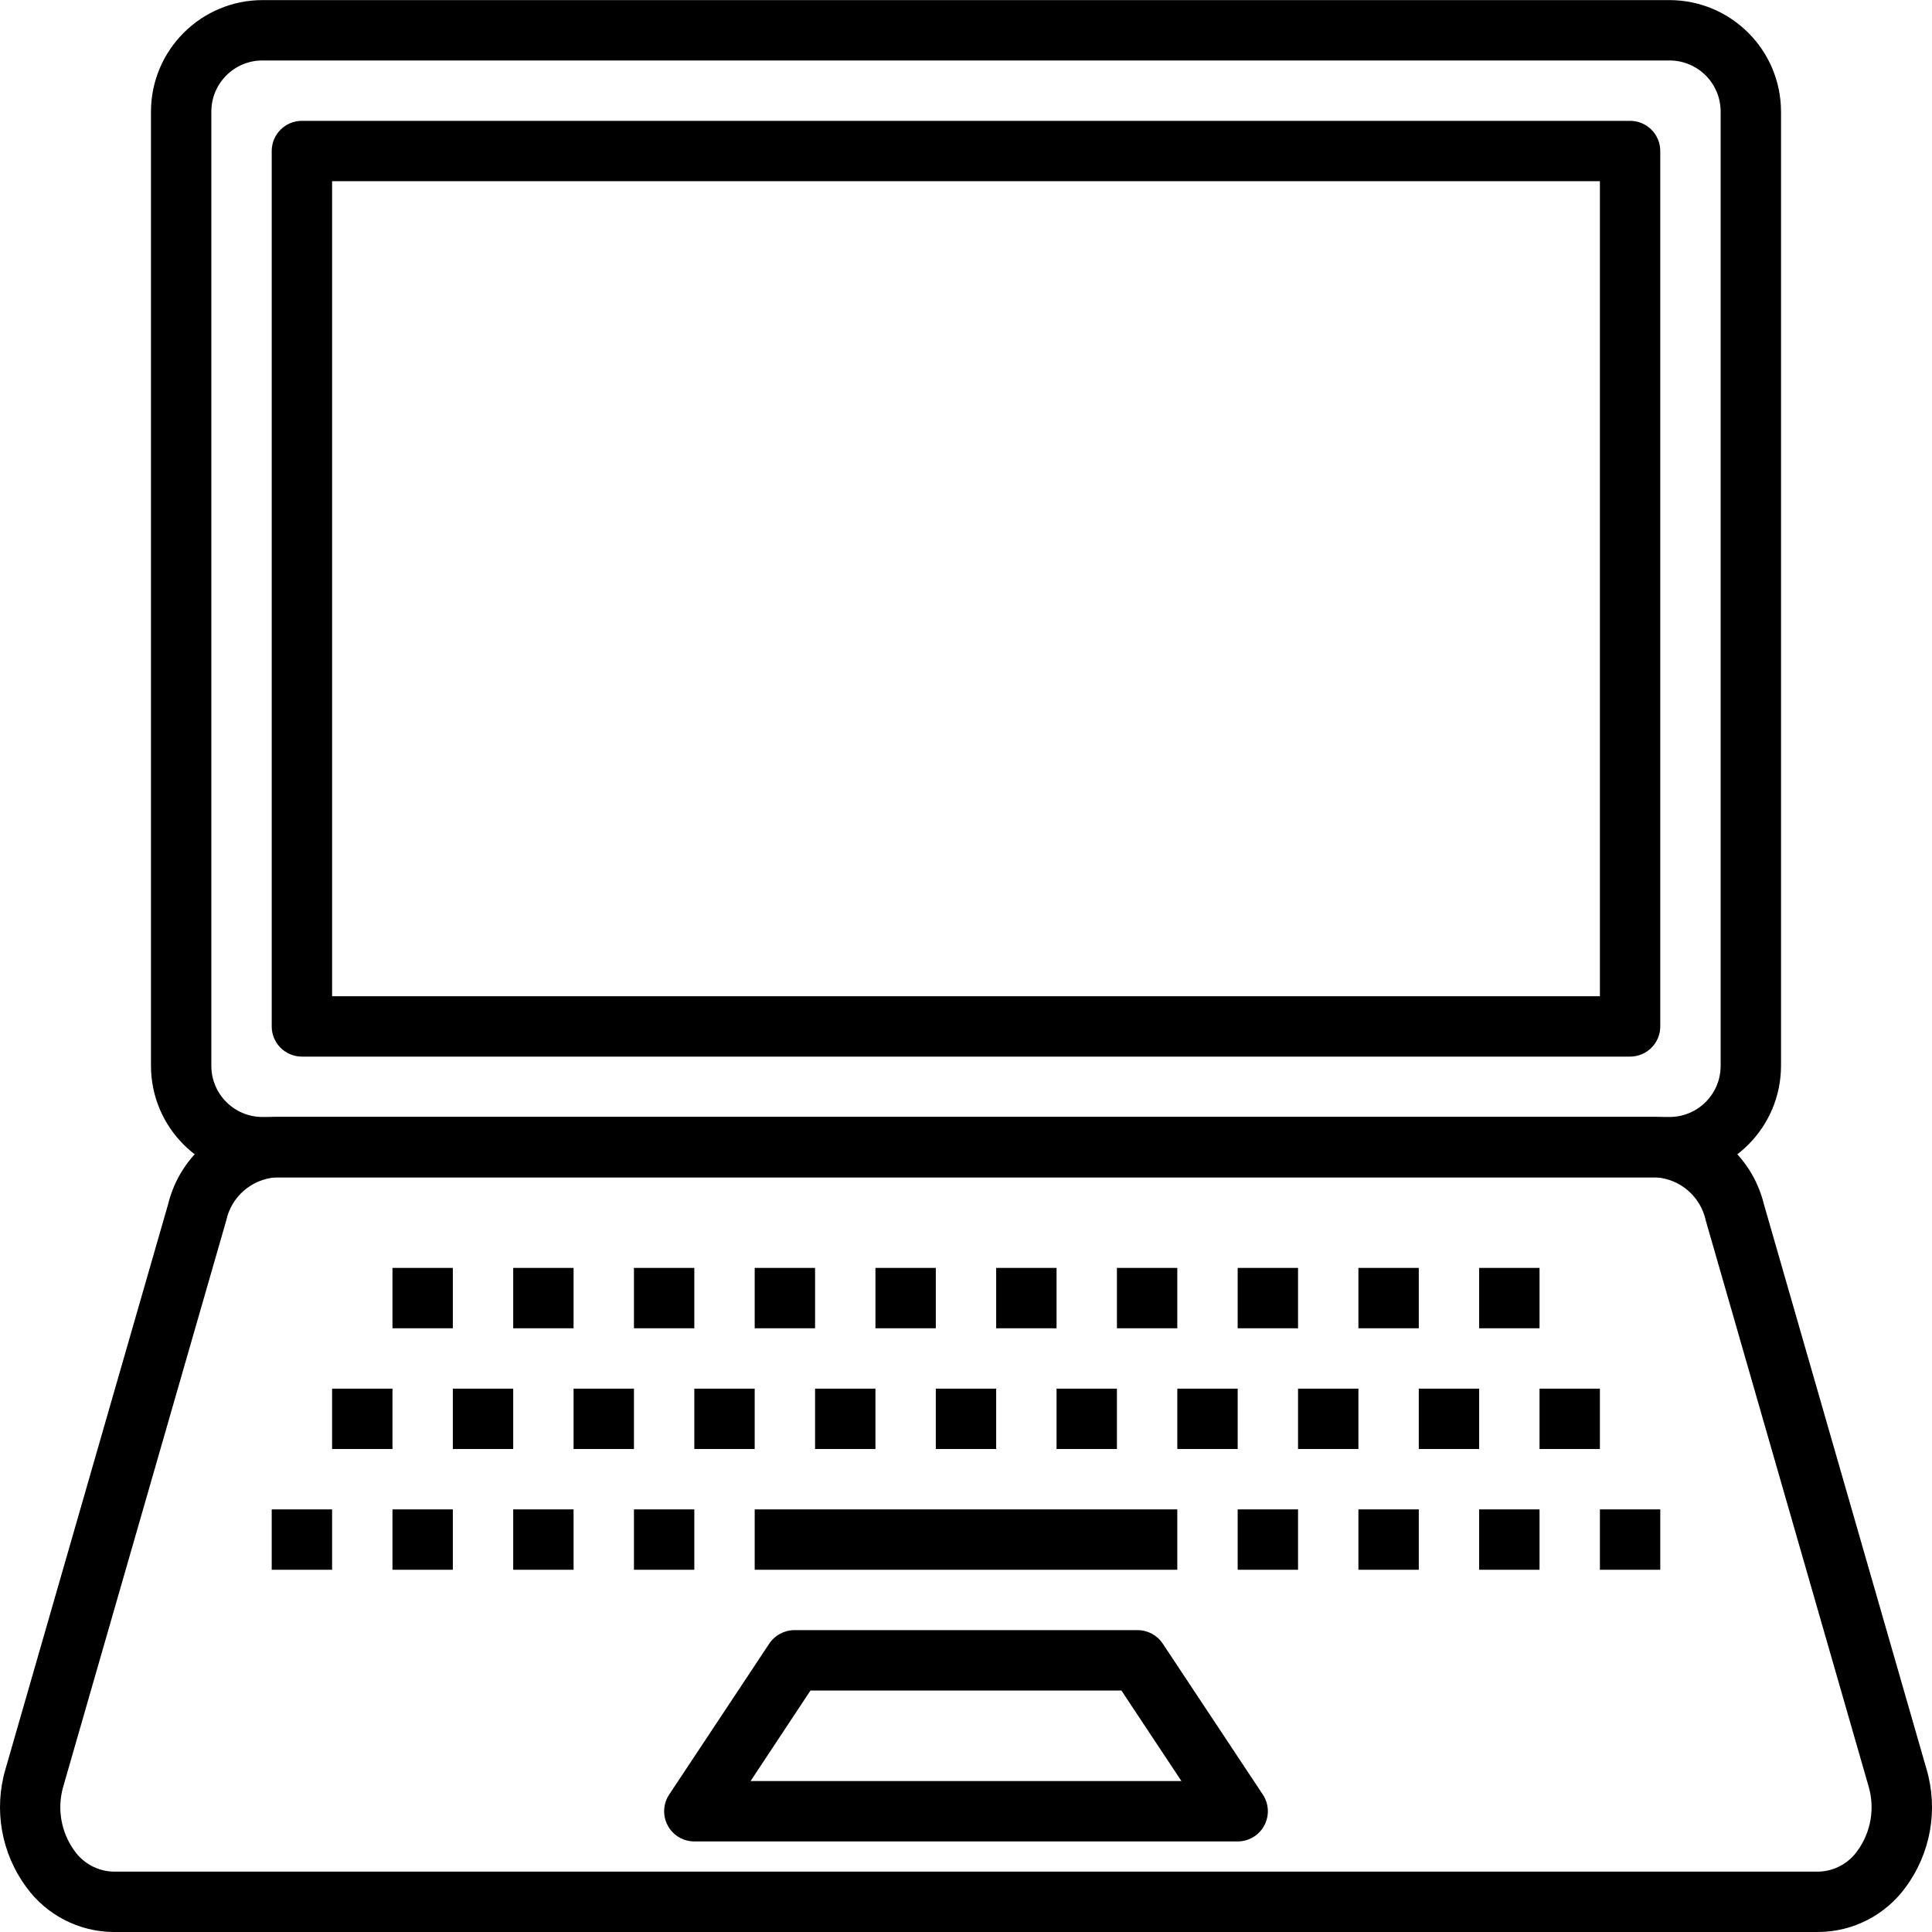
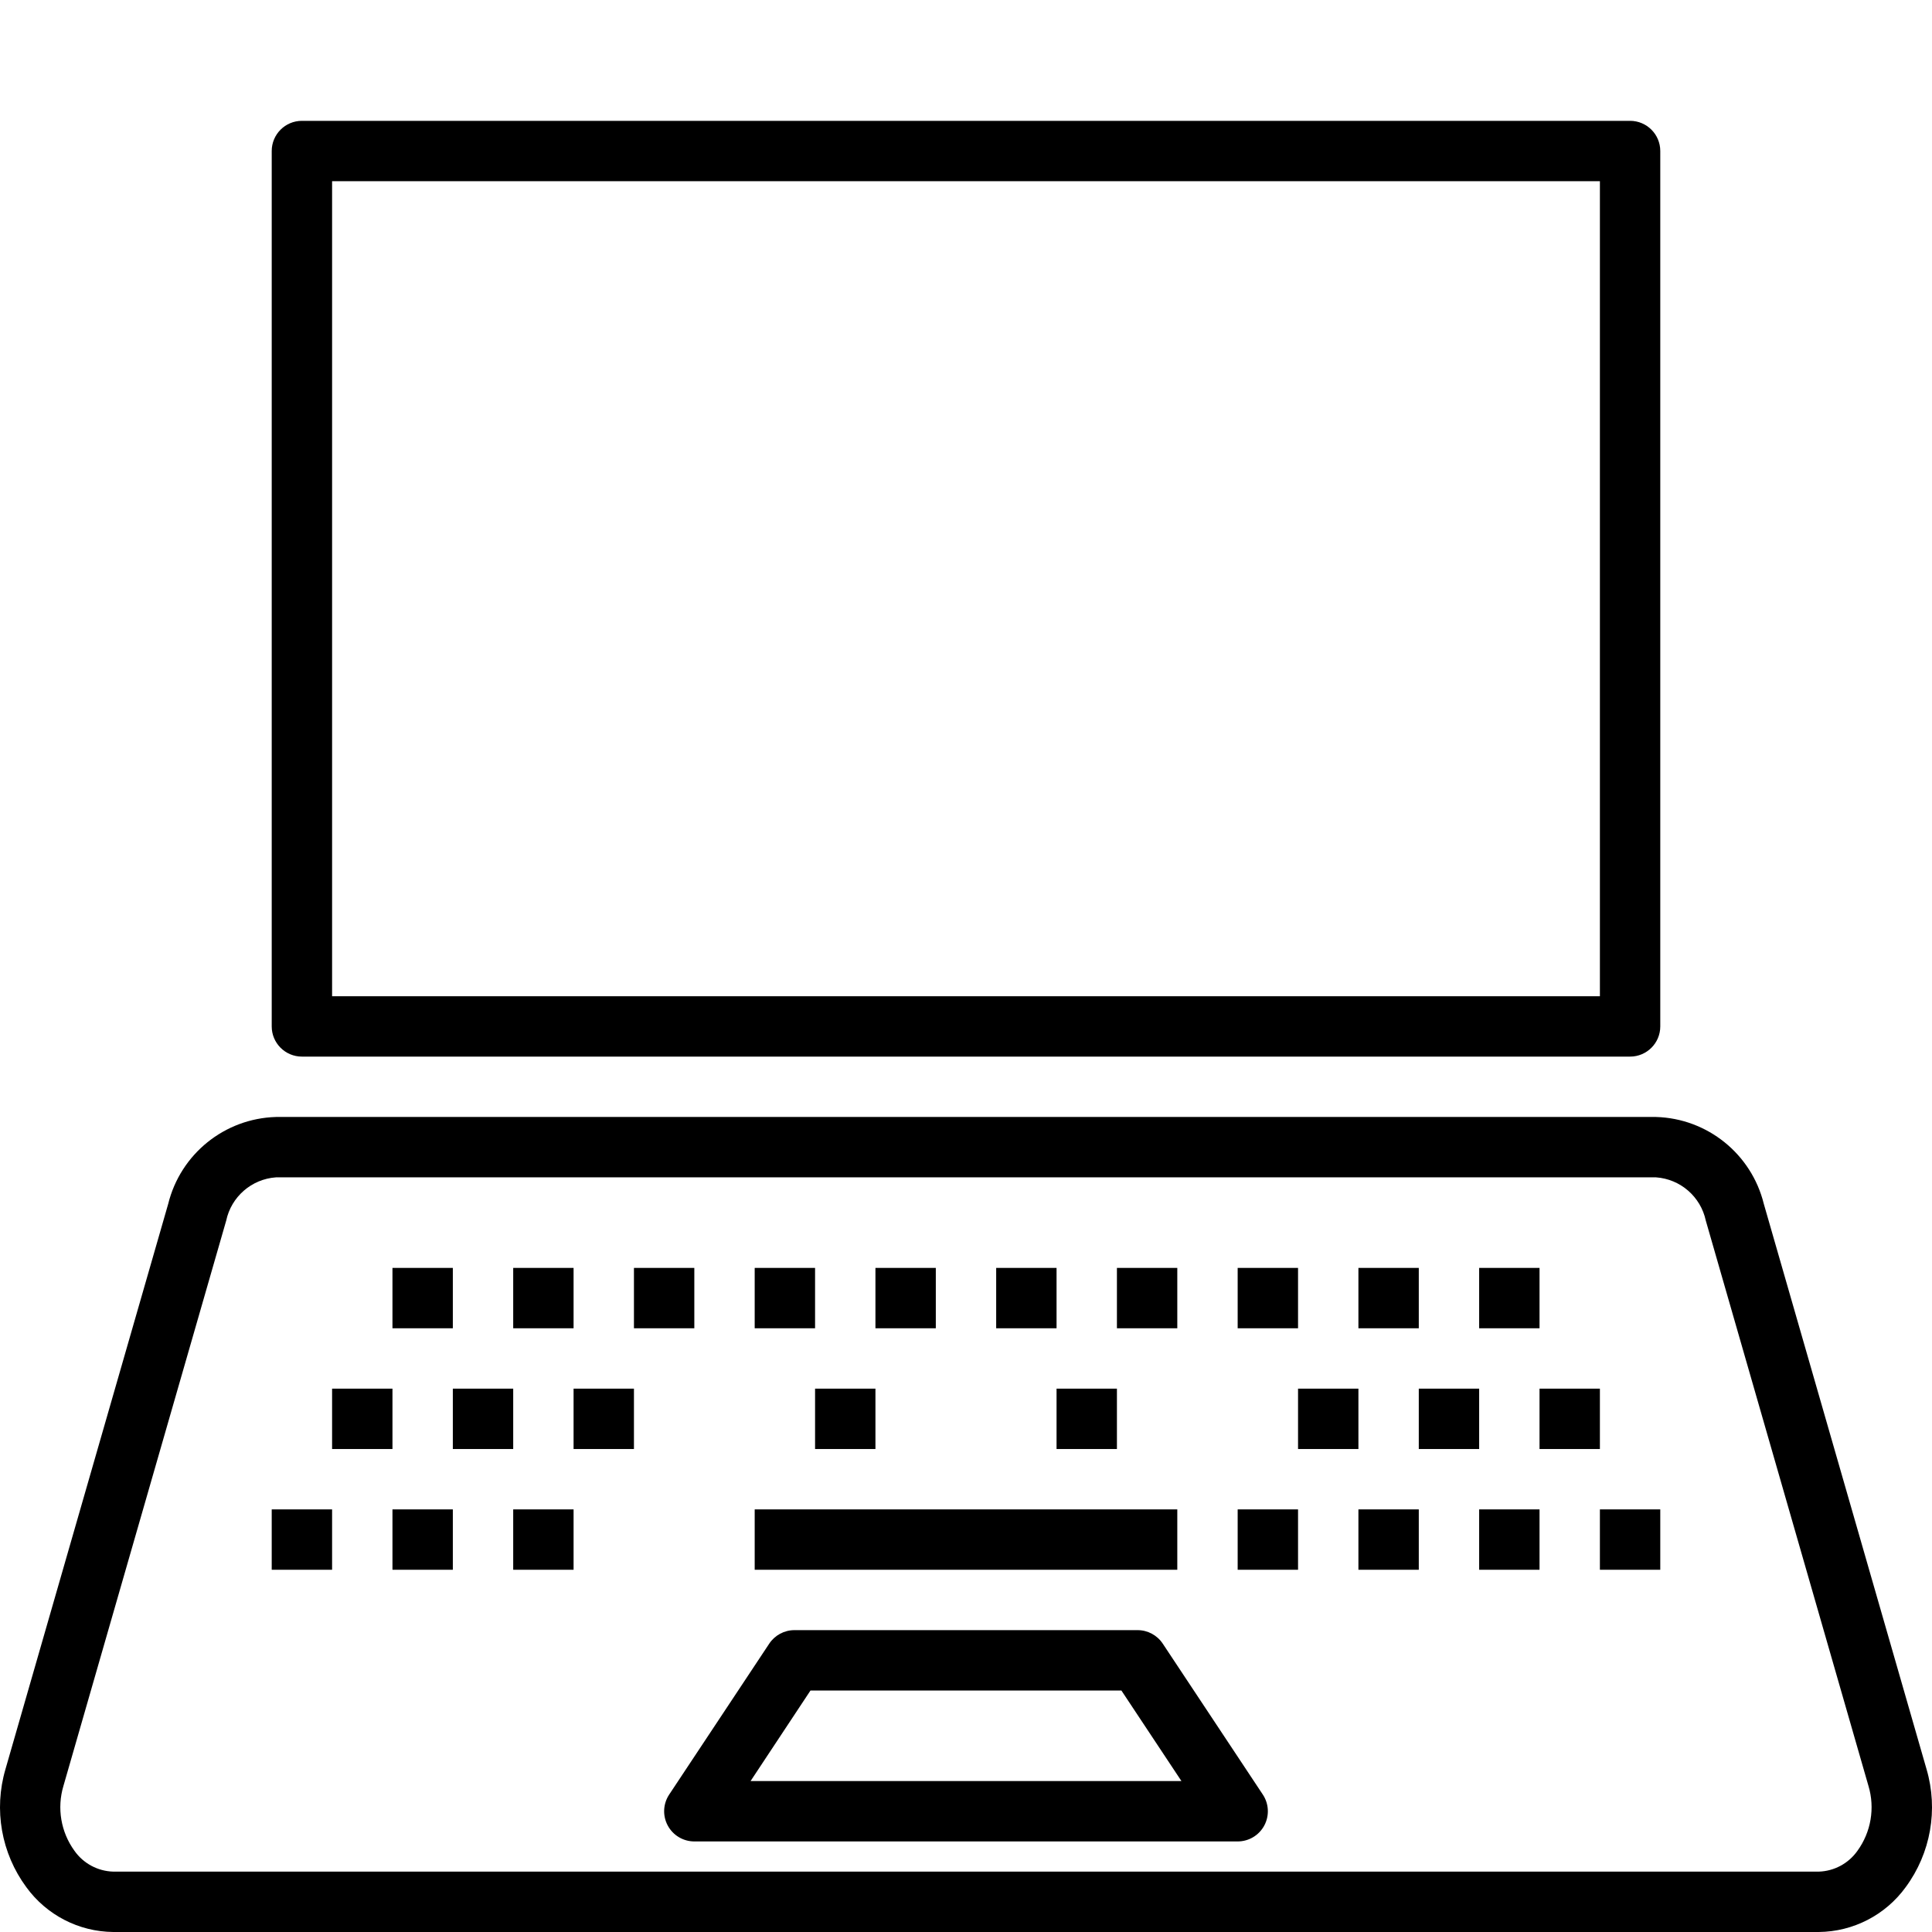
<svg xmlns="http://www.w3.org/2000/svg" height="512pt" viewBox="0 0 512.026 512" width="512pt">
-   <path d="m442.484 312.012h-372.945c-16.289-.039-29.488-13.234-29.527-29.527v-252.945c.039-16.289 13.238-29.488 29.527-29.527h372.945c16.293.039 29.488 13.238 29.527 29.527v252.945c-.039 16.293-13.234 29.488-29.527 29.527zm-372.945-296c-7.465.012-13.516 6.062-13.527 13.527v252.945c.012 7.469 6.062 13.52 13.527 13.527h372.945c7.469-.008 13.52-6.059 13.527-13.527v-252.945c-.008-7.465-6.059-13.516-13.527-13.527zm0 0" />
  <path d="m482.02 512.012h-452.016c-9.129-.086-17.68-4.5-23.039-11.895-6.621-8.98-8.66-20.535-5.52-31.242l43.129-149.82c3.262-13.227 14.941-22.652 28.559-23.043h365.762c13.613.391 25.297 9.816 28.559 23.043l43.129 149.82c3.141 10.707 1.098 22.262-5.52 31.242-5.359 7.395-13.91 11.809-23.043 11.895zm-408.887-200c-6.457.457-11.836 5.133-13.184 11.465l-43.137 149.824c-1.758 5.871-.68 12.23 2.922 17.191 2.363 3.355 6.168 5.398 10.27 5.52h452c4.102-.121 7.902-2.168 10.266-5.52 3.598-4.961 4.68-11.32 2.918-17.191l-43.109-149.824c-1.352-6.332-6.727-11.008-13.184-11.465zm0 0" />
  <path d="m104.012 336.012h16v16h-16zm0 0" />
  <path d="m88.012 368.012h16v16h-16zm0 0" />
  <path d="m72.012 400.012h16v16h-16zm0 0" />
  <path d="m136.012 336.012h16v16h-16zm0 0" />
  <path d="m120.012 368.012h16v16h-16zm0 0" />
  <path d="m104.012 400.012h16v16h-16zm0 0" />
  <path d="m168.012 336.012h16v16h-16zm0 0" />
  <path d="m152.012 368.012h16v16h-16zm0 0" />
  <path d="m136.012 400.012h16v16h-16zm0 0" />
  <path d="m200.012 336.012h16v16h-16zm0 0" />
  <path d="m392.012 336.012h16v16h-16zm0 0" />
  <path d="m408.012 368.012h16v16h-16zm0 0" />
  <path d="m424.012 400.012h16v16h-16zm0 0" />
  <path d="m360.012 336.012h16v16h-16zm0 0" />
  <path d="m376.012 368.012h16v16h-16zm0 0" />
  <path d="m392.012 400.012h16v16h-16zm0 0" />
  <path d="m328.012 336.012h16v16h-16zm0 0" />
  <path d="m344.012 368.012h16v16h-16zm0 0" />
  <path d="m360.012 400.012h16v16h-16zm0 0" />
  <path d="m296.012 336.012h16v16h-16zm0 0" />
-   <path d="m312.012 368.012h16v16h-16zm0 0" />
  <path d="m328.012 400.012h16v16h-16zm0 0" />
  <path d="m264.012 336.012h16v16h-16zm0 0" />
  <path d="m280.012 368.012h16v16h-16zm0 0" />
-   <path d="m184.012 368.012h16v16h-16zm0 0" />
-   <path d="m168.012 400.012h16v16h-16zm0 0" />
  <path d="m232.012 336.012h16v16h-16zm0 0" />
  <path d="m216.012 368.012h16v16h-16zm0 0" />
-   <path d="m248.012 368.012h16v16h-16zm0 0" />
  <path d="m200.012 400.012h112v16h-112zm0 0" />
  <path d="m328.012 488.012h-144c-2.945 0-5.652-1.621-7.047-4.219-1.395-2.598-1.246-5.75.383-8.203l26.52-40c1.484-2.234 3.984-3.578 6.664-3.578h90.961c2.68 0 5.184 1.344 6.664 3.578l26.52 40c1.633 2.453 1.777 5.605.387 8.203-1.395 2.598-4.102 4.219-7.051 4.219zm-129.094-16h114.191l-15.914-24h-82.398zm0 0" />
  <path d="m432.012 280.012h-352c-4.418 0-8-3.582-8-8v-232c0-4.418 3.582-8 8-8h352c4.418 0 8 3.582 8 8v232c0 4.418-3.582 8-8 8zm-344-16h336v-216h-336zm0 0" />
</svg>